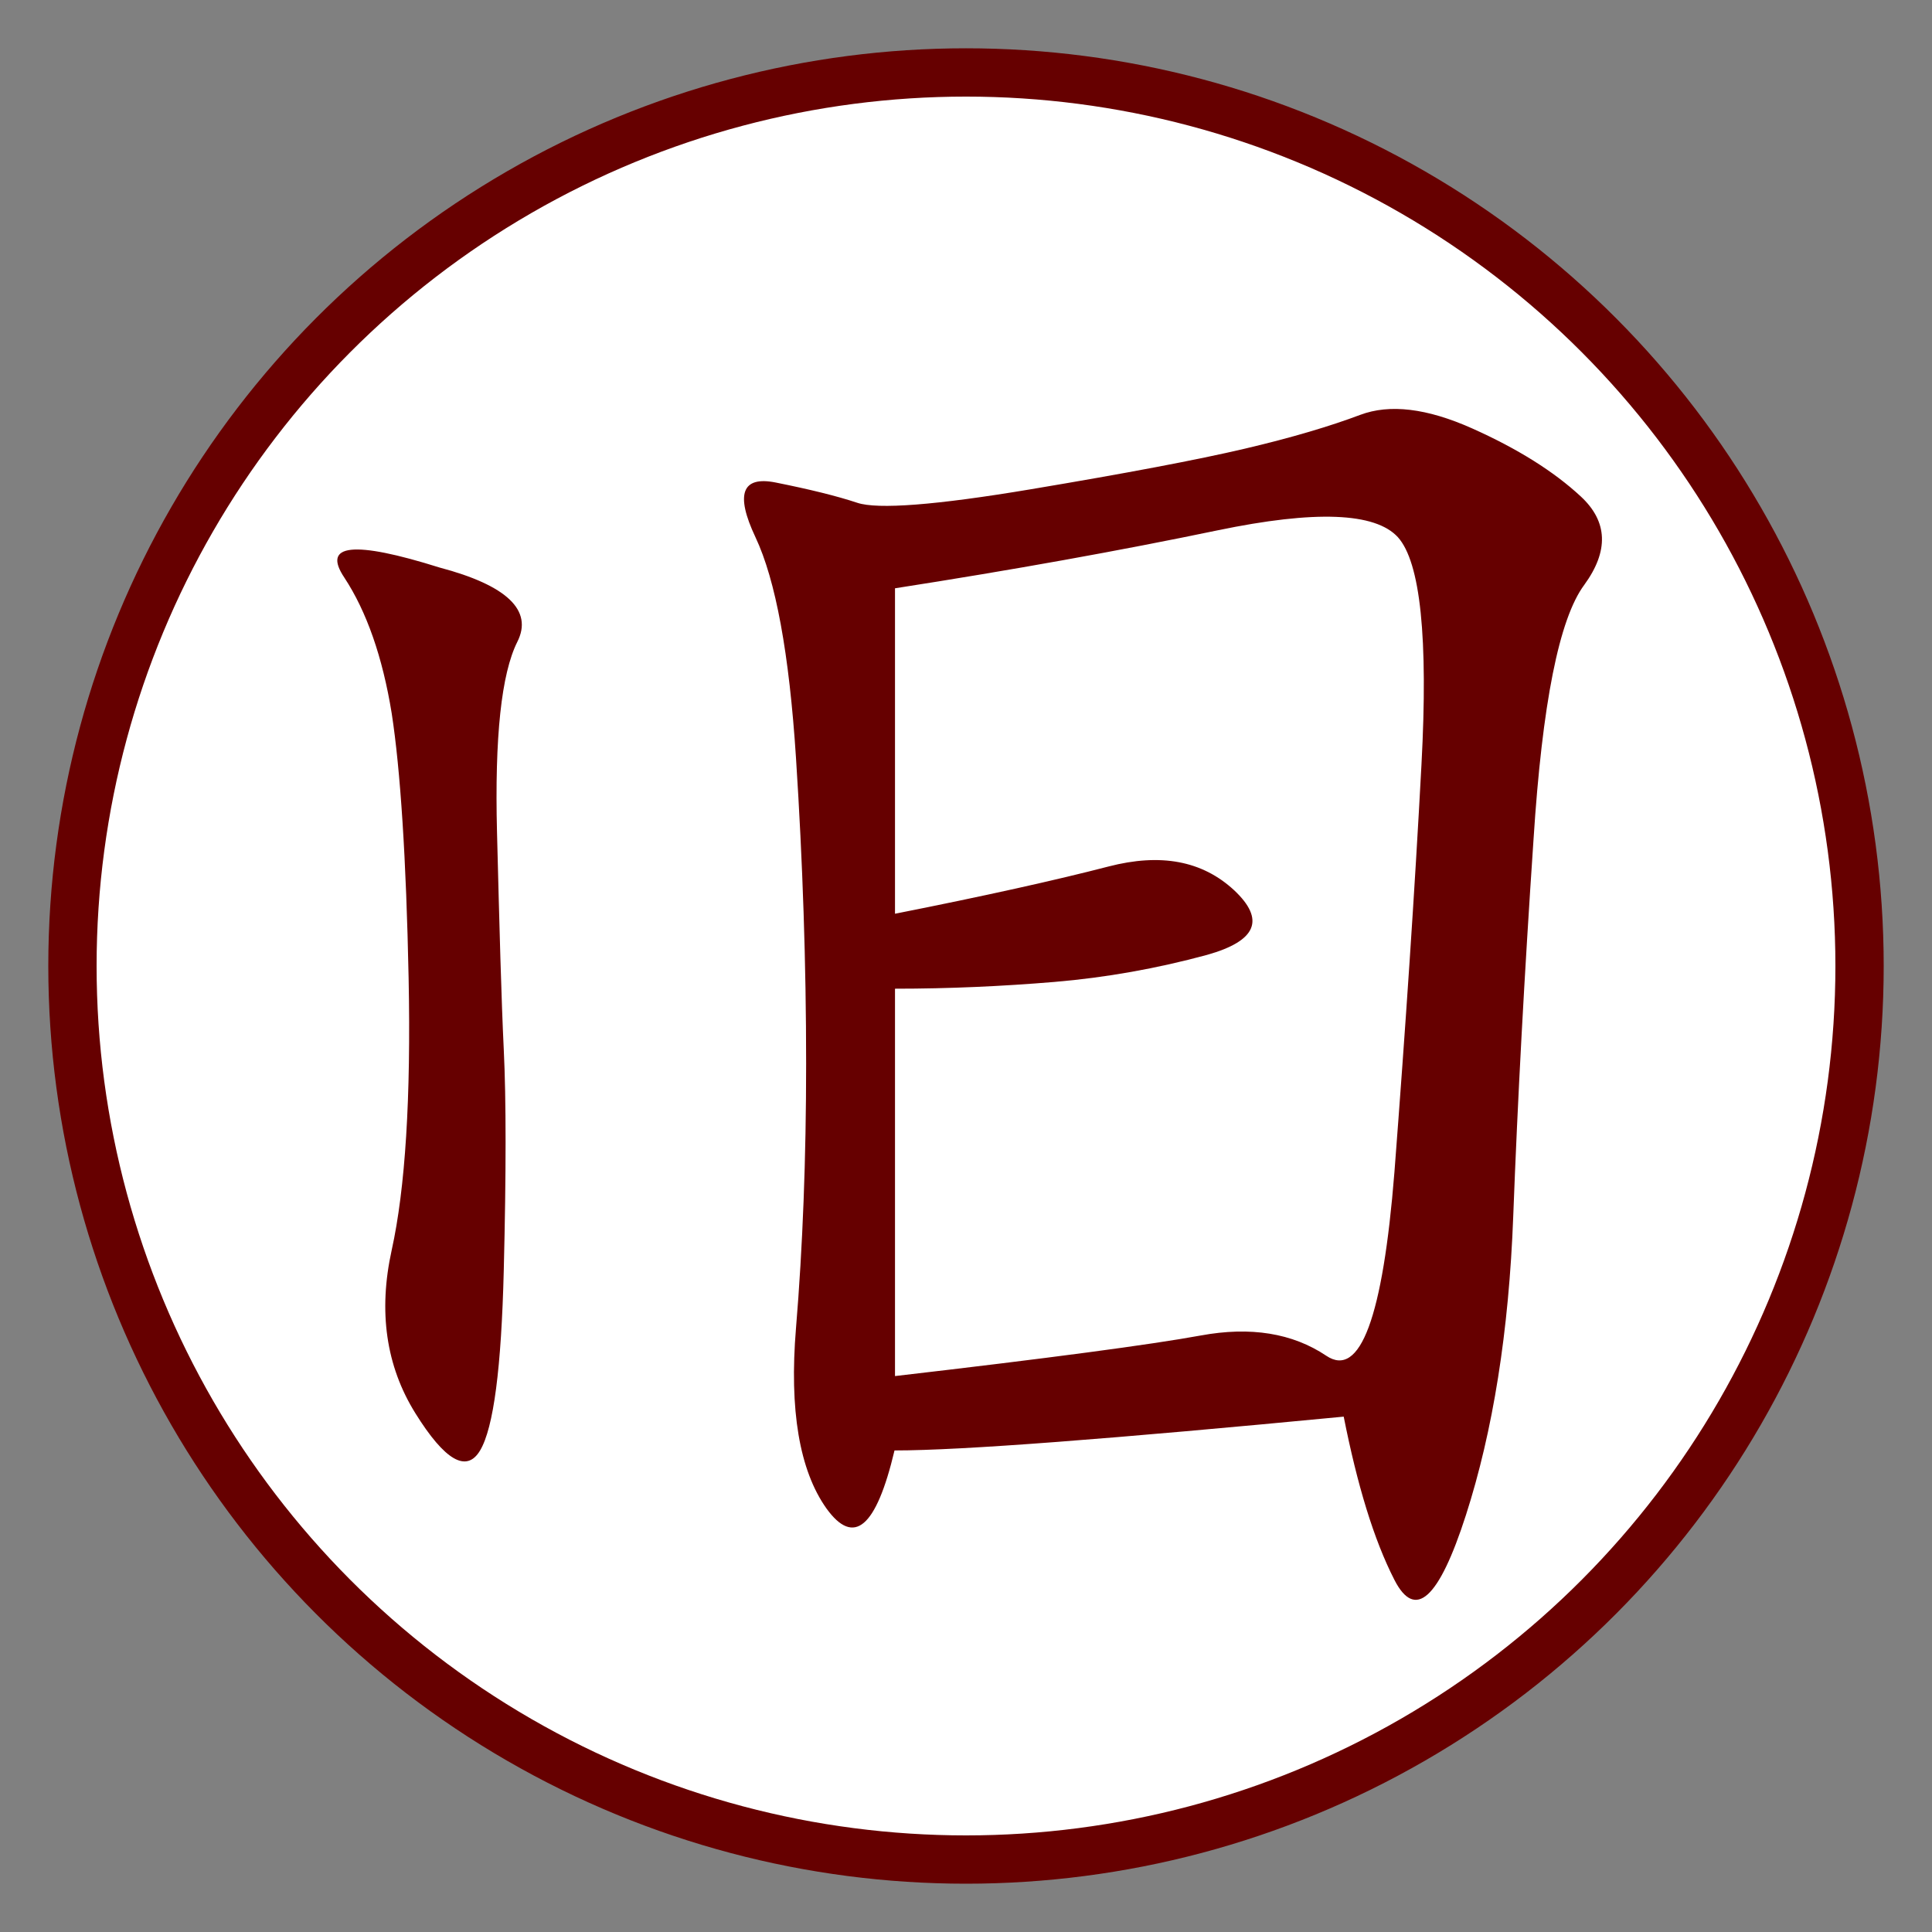
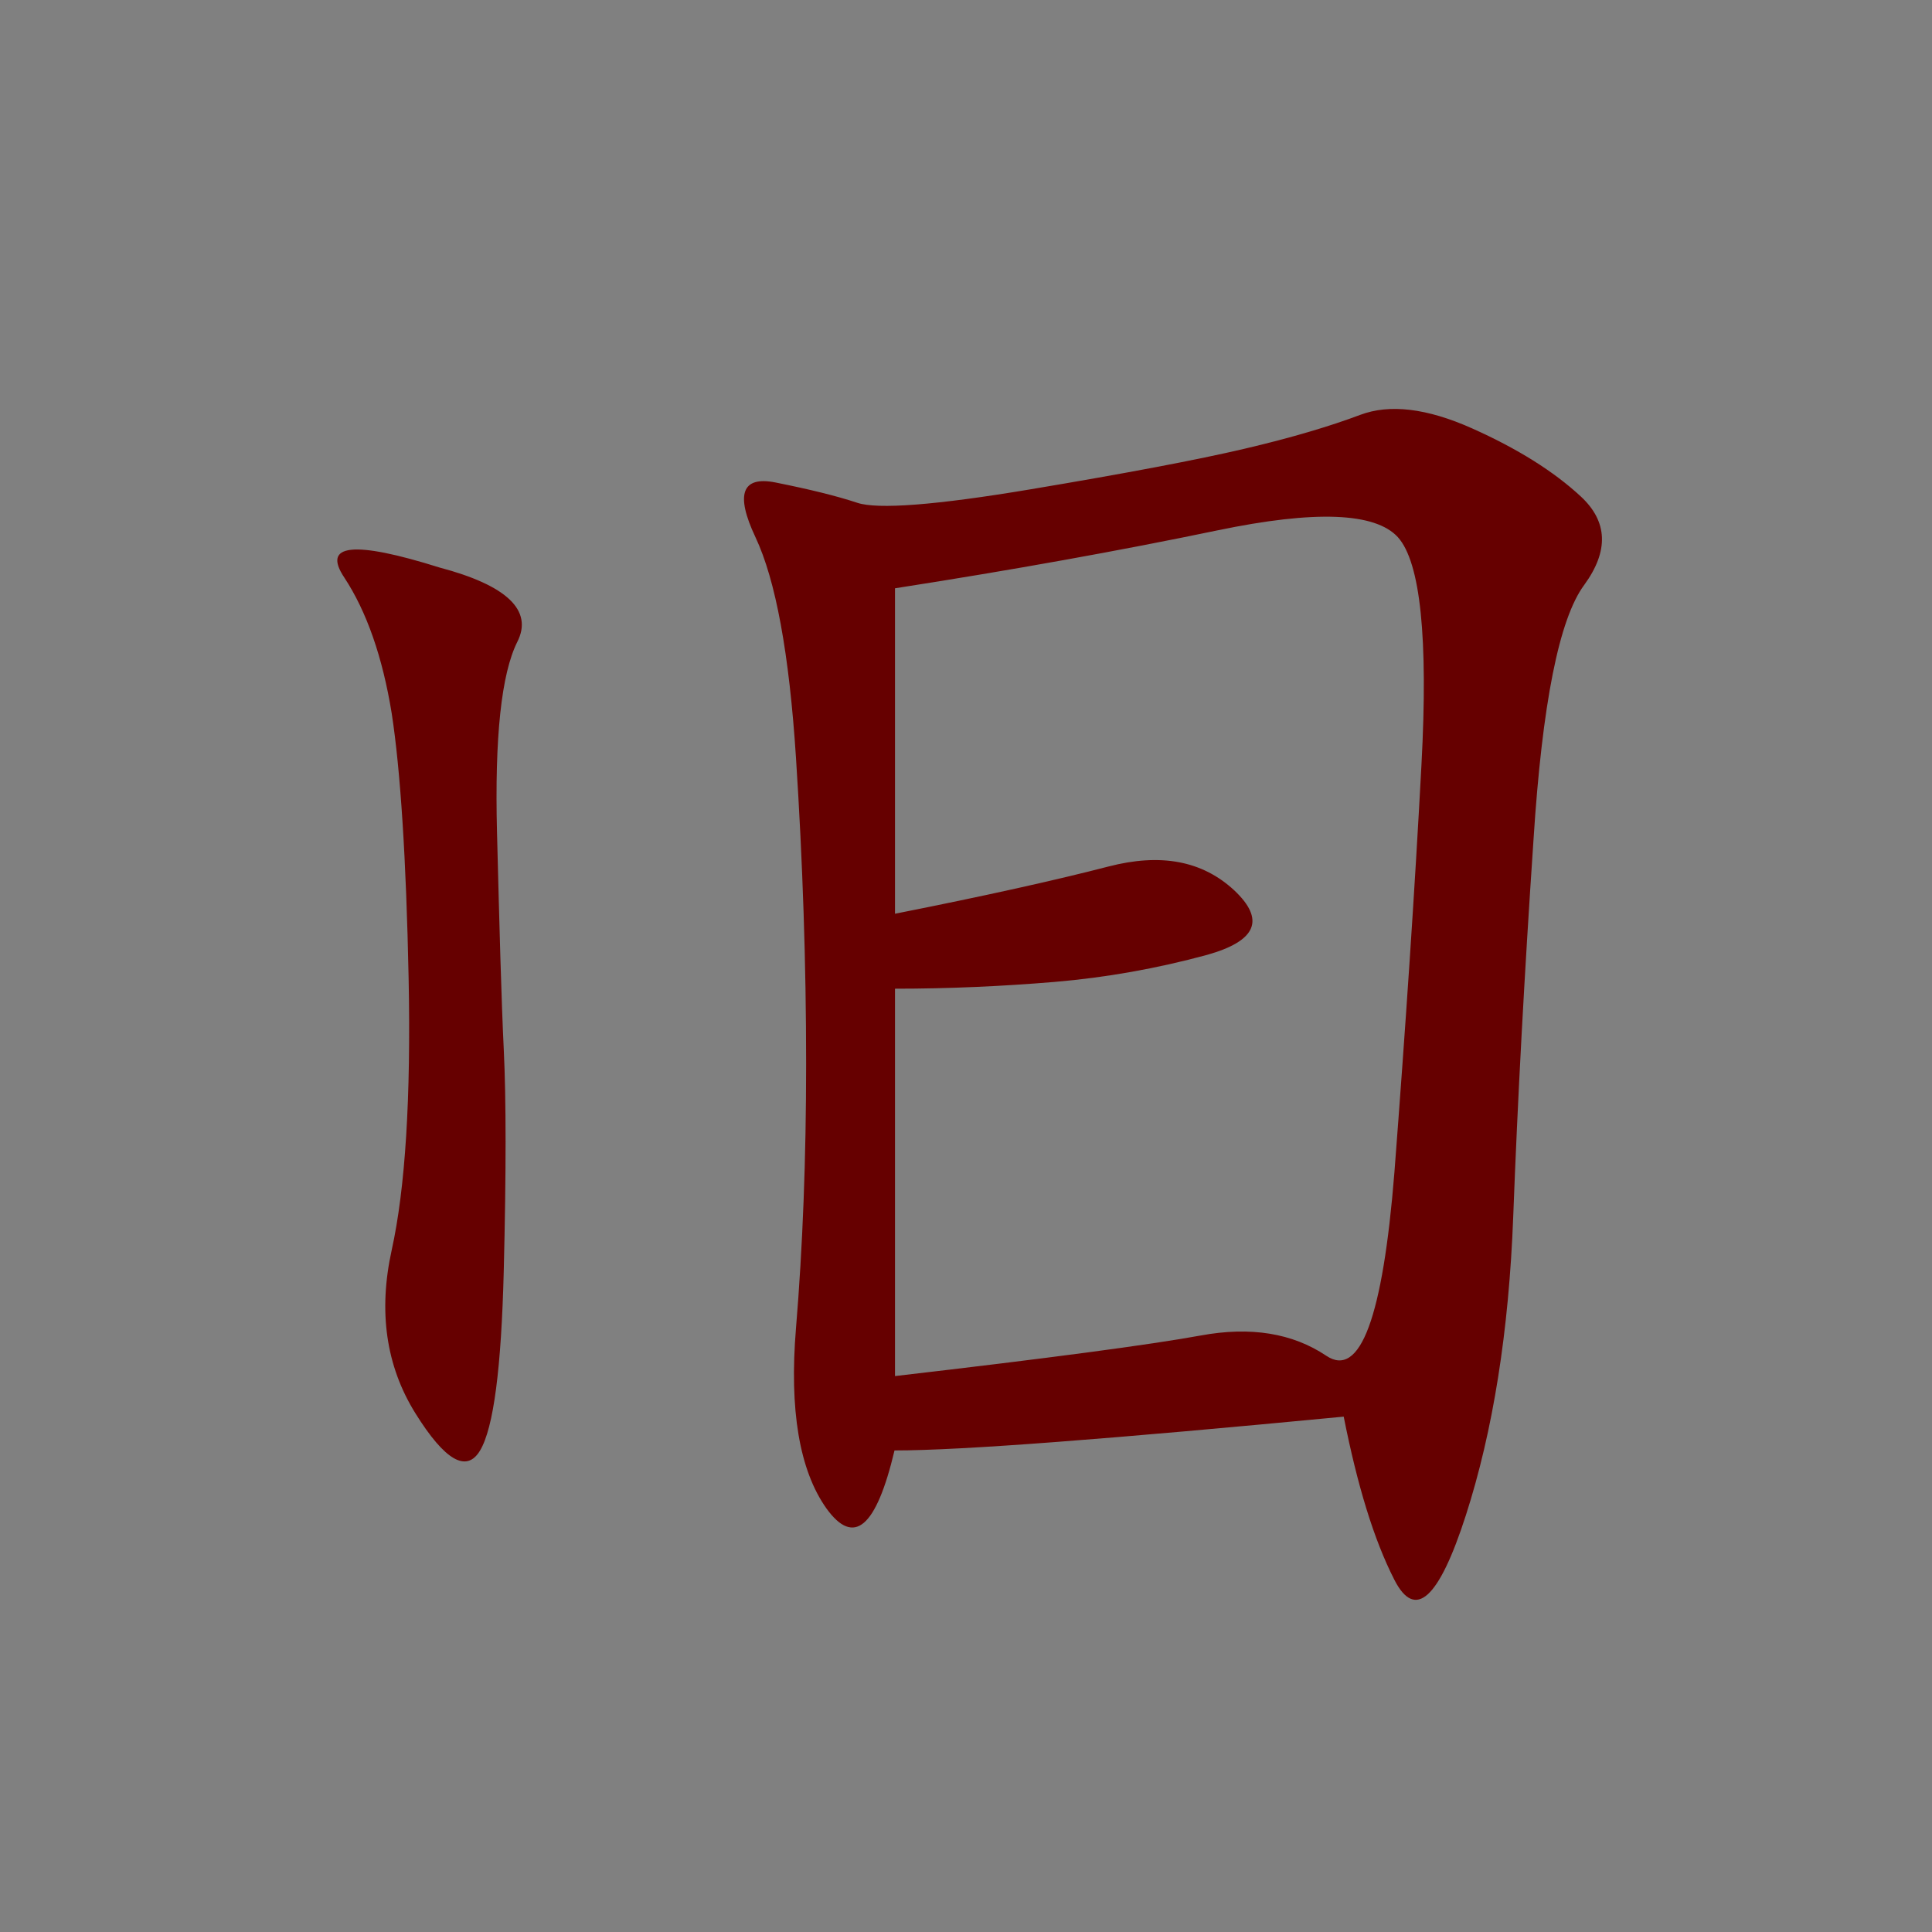
<svg xmlns="http://www.w3.org/2000/svg" version="1.1" id="zdic.net" x="0px" y="0px" viewBox="0 0 40 40" style="enable-background:new 0 0 40 40;" xml:space="preserve">
  <rect x="0" y="0" width="40" height="40" fill="#808080" stroke="none" />
  <style type="text/css">
	.st0{fill:#FFFFFF;stroke:#660000;stroke-miterlimit:10;}
	.st1{fill:#660000;}
</style>
-   <circle class="st0" cx="20" cy="20" r="18.5" />
  <g>
    <path class="st1" d="M10.71,13.29c-0.33,0.66-0.47,1.97-0.42,3.94c0.05,1.97,0.09,3.47,0.14,4.5c0.05,1.03,0.05,2.56,0,4.57   c-0.05,2.02-0.21,3.26-0.49,3.73c-0.28,0.47-0.73,0.21-1.34-0.77c-0.61-0.98-0.77-2.11-0.49-3.38s0.4-3.14,0.35-5.63   c-0.05-2.48-0.17-4.31-0.35-5.48c-0.19-1.17-0.52-2.11-0.98-2.81c-0.47-0.7,0.19-0.77,1.97-0.21   C10.5,12.12,11.04,12.64,10.71,13.29z M18.52,30.03c-0.38,1.6-0.84,1.99-1.41,1.2c-0.56-0.79-0.77-2.04-0.63-3.73   s0.21-3.52,0.21-5.48c0-2.06-0.07-4.17-0.21-6.33c-0.14-2.16-0.42-3.68-0.84-4.57c-0.42-0.89-0.28-1.27,0.42-1.13   s1.27,0.28,1.69,0.42s1.62,0.05,3.59-0.28c1.97-0.33,3.45-0.61,4.43-0.84c0.98-0.23,1.78-0.47,2.39-0.7   c0.61-0.23,1.38-0.14,2.32,0.28c0.94,0.42,1.69,0.89,2.25,1.41c0.56,0.52,0.58,1.13,0.07,1.83c-0.52,0.7-0.87,2.46-1.05,5.27   c-0.19,2.81-0.33,5.41-0.42,7.8c-0.09,2.39-0.42,4.45-0.98,6.19c-0.56,1.74-1.05,2.18-1.48,1.34s-0.77-1.97-1.05-3.38   C23.02,29.79,19.92,30.03,18.52,30.03z M18.52,18.92c1.87-0.37,3.35-0.7,4.43-0.98c1.08-0.28,1.94-0.12,2.6,0.49   c0.65,0.61,0.47,1.05-0.56,1.34c-1.03,0.28-2.09,0.47-3.16,0.56c-1.08,0.09-2.18,0.14-3.3,0.14v8.02c3.19-0.37,5.29-0.65,6.33-0.84   c1.03-0.19,1.9-0.05,2.6,0.42c0.7,0.47,1.17-0.79,1.41-3.8c0.23-3,0.42-5.81,0.56-8.44c0.14-2.62-0.02-4.19-0.49-4.71   c-0.47-0.51-1.71-0.56-3.73-0.14c-2.02,0.42-4.24,0.82-6.68,1.2V18.92z" />
  </g>
</svg>